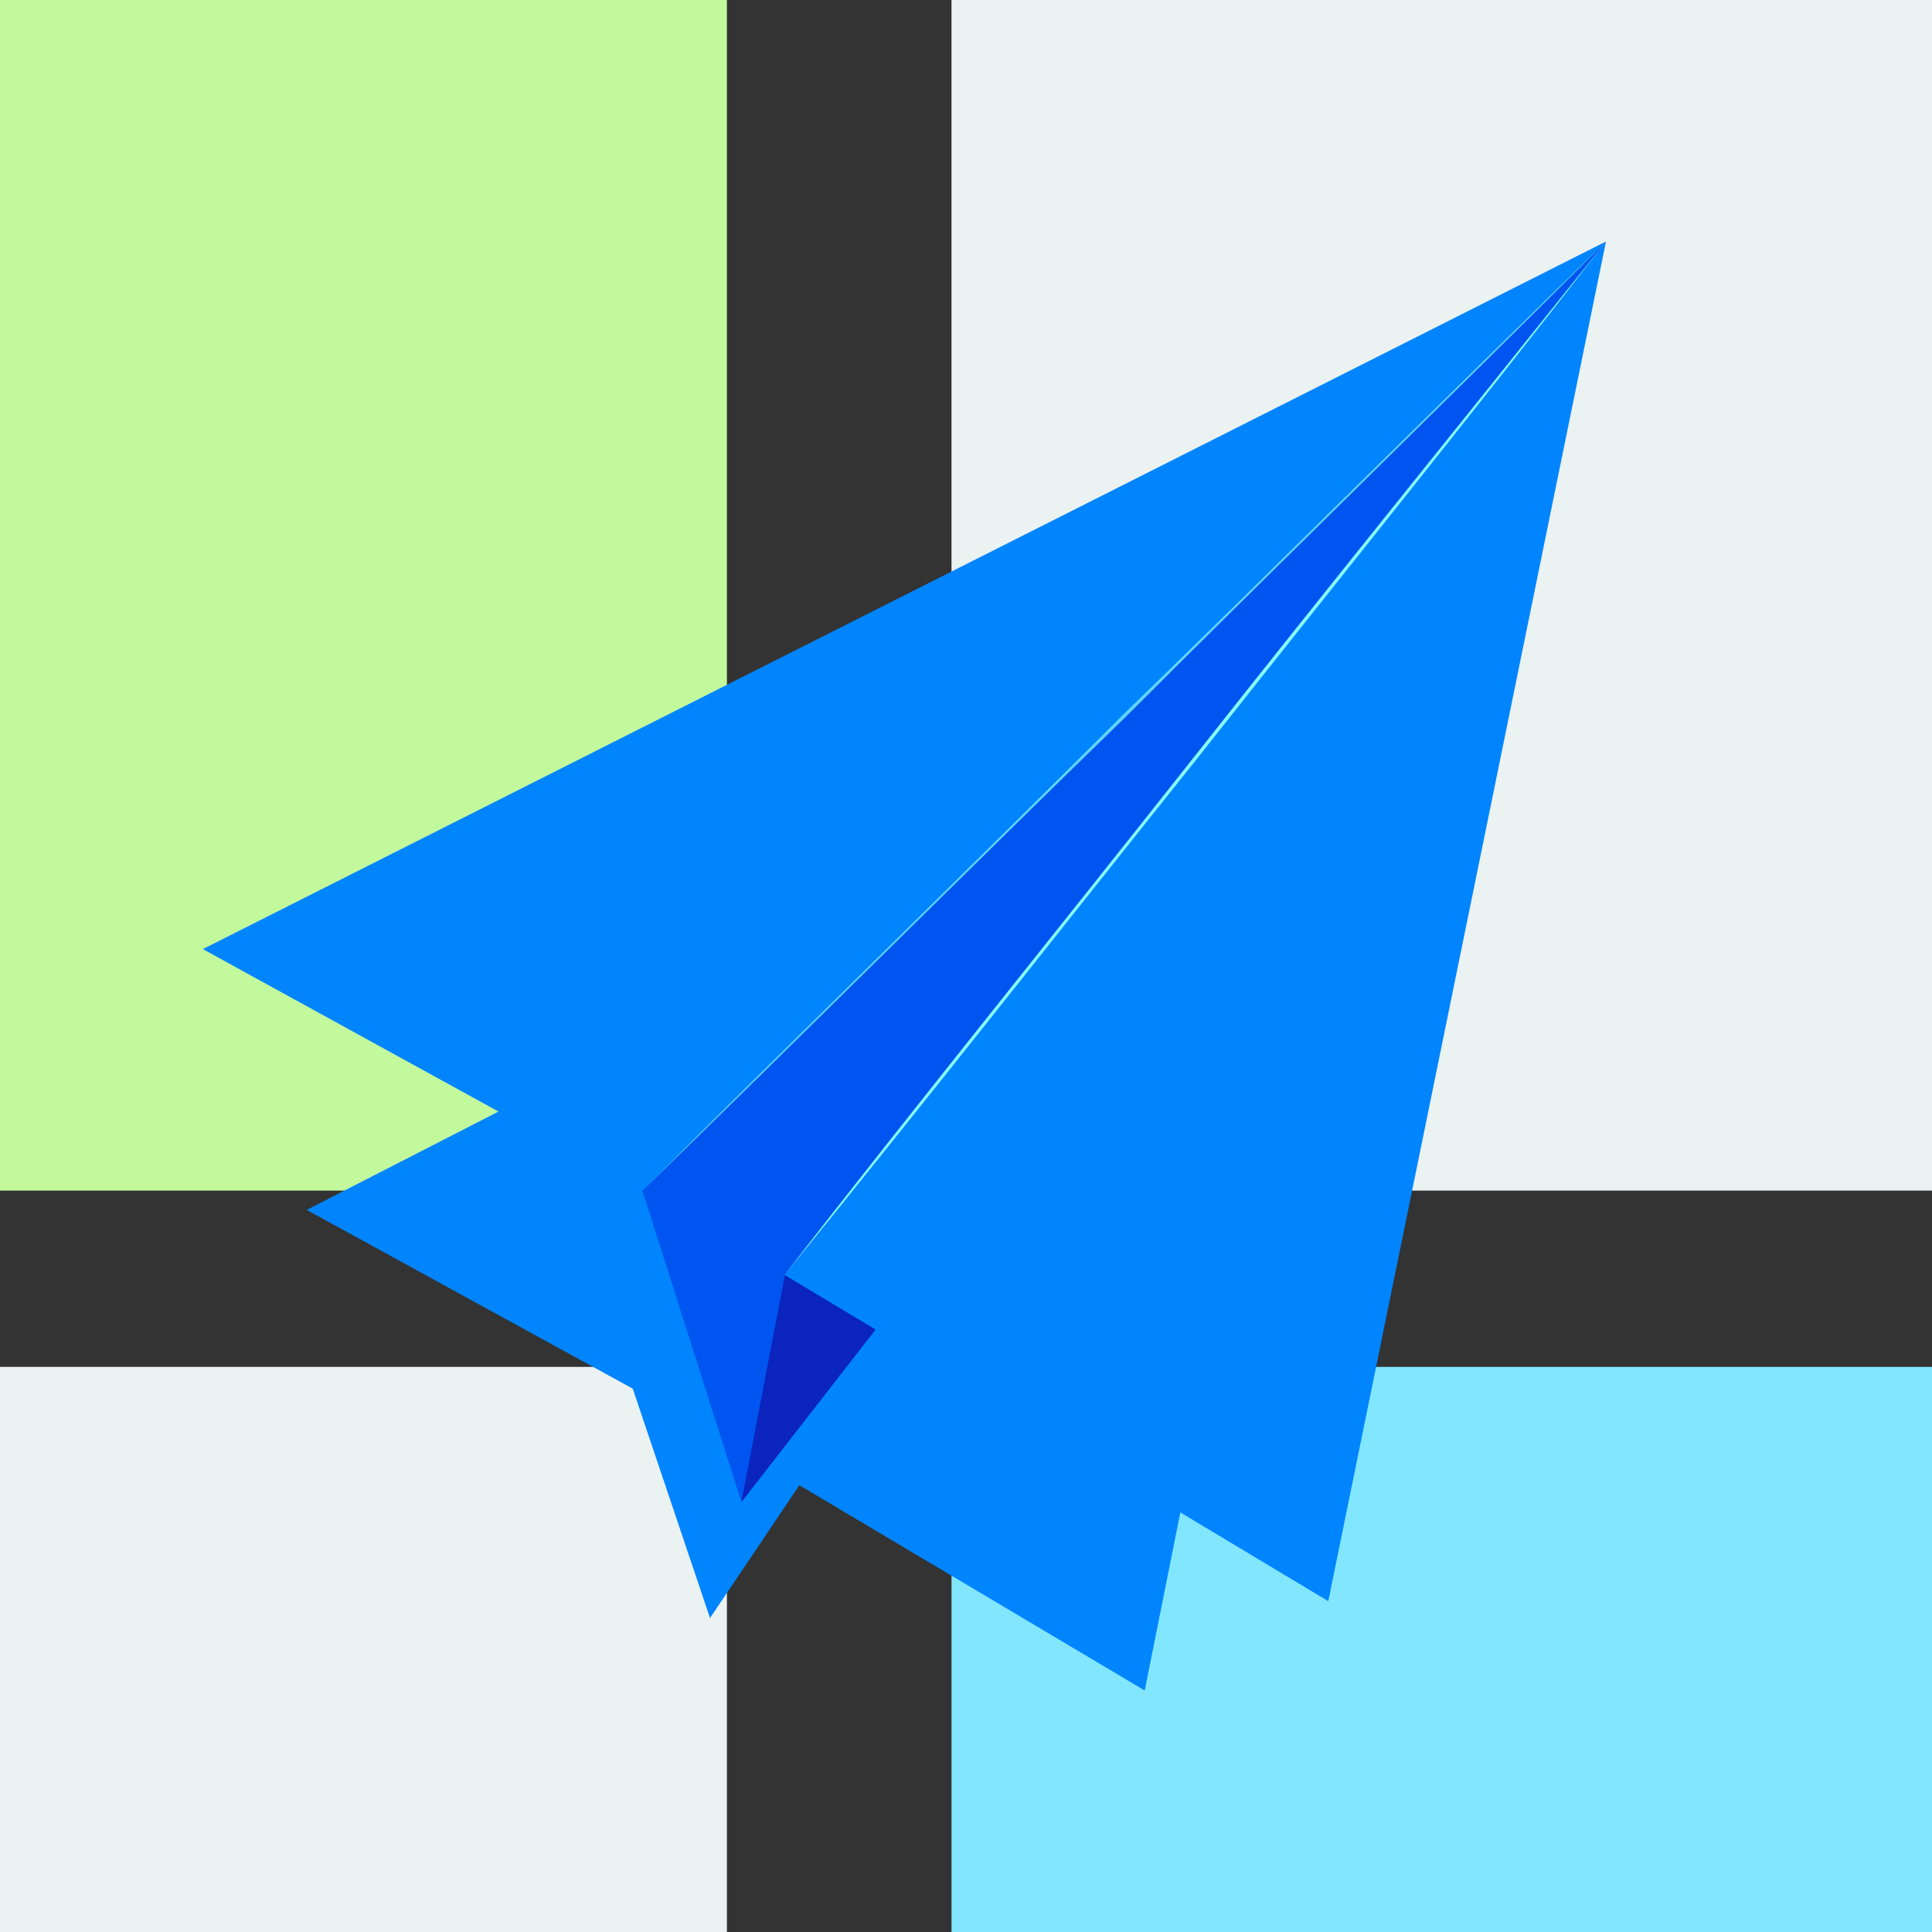
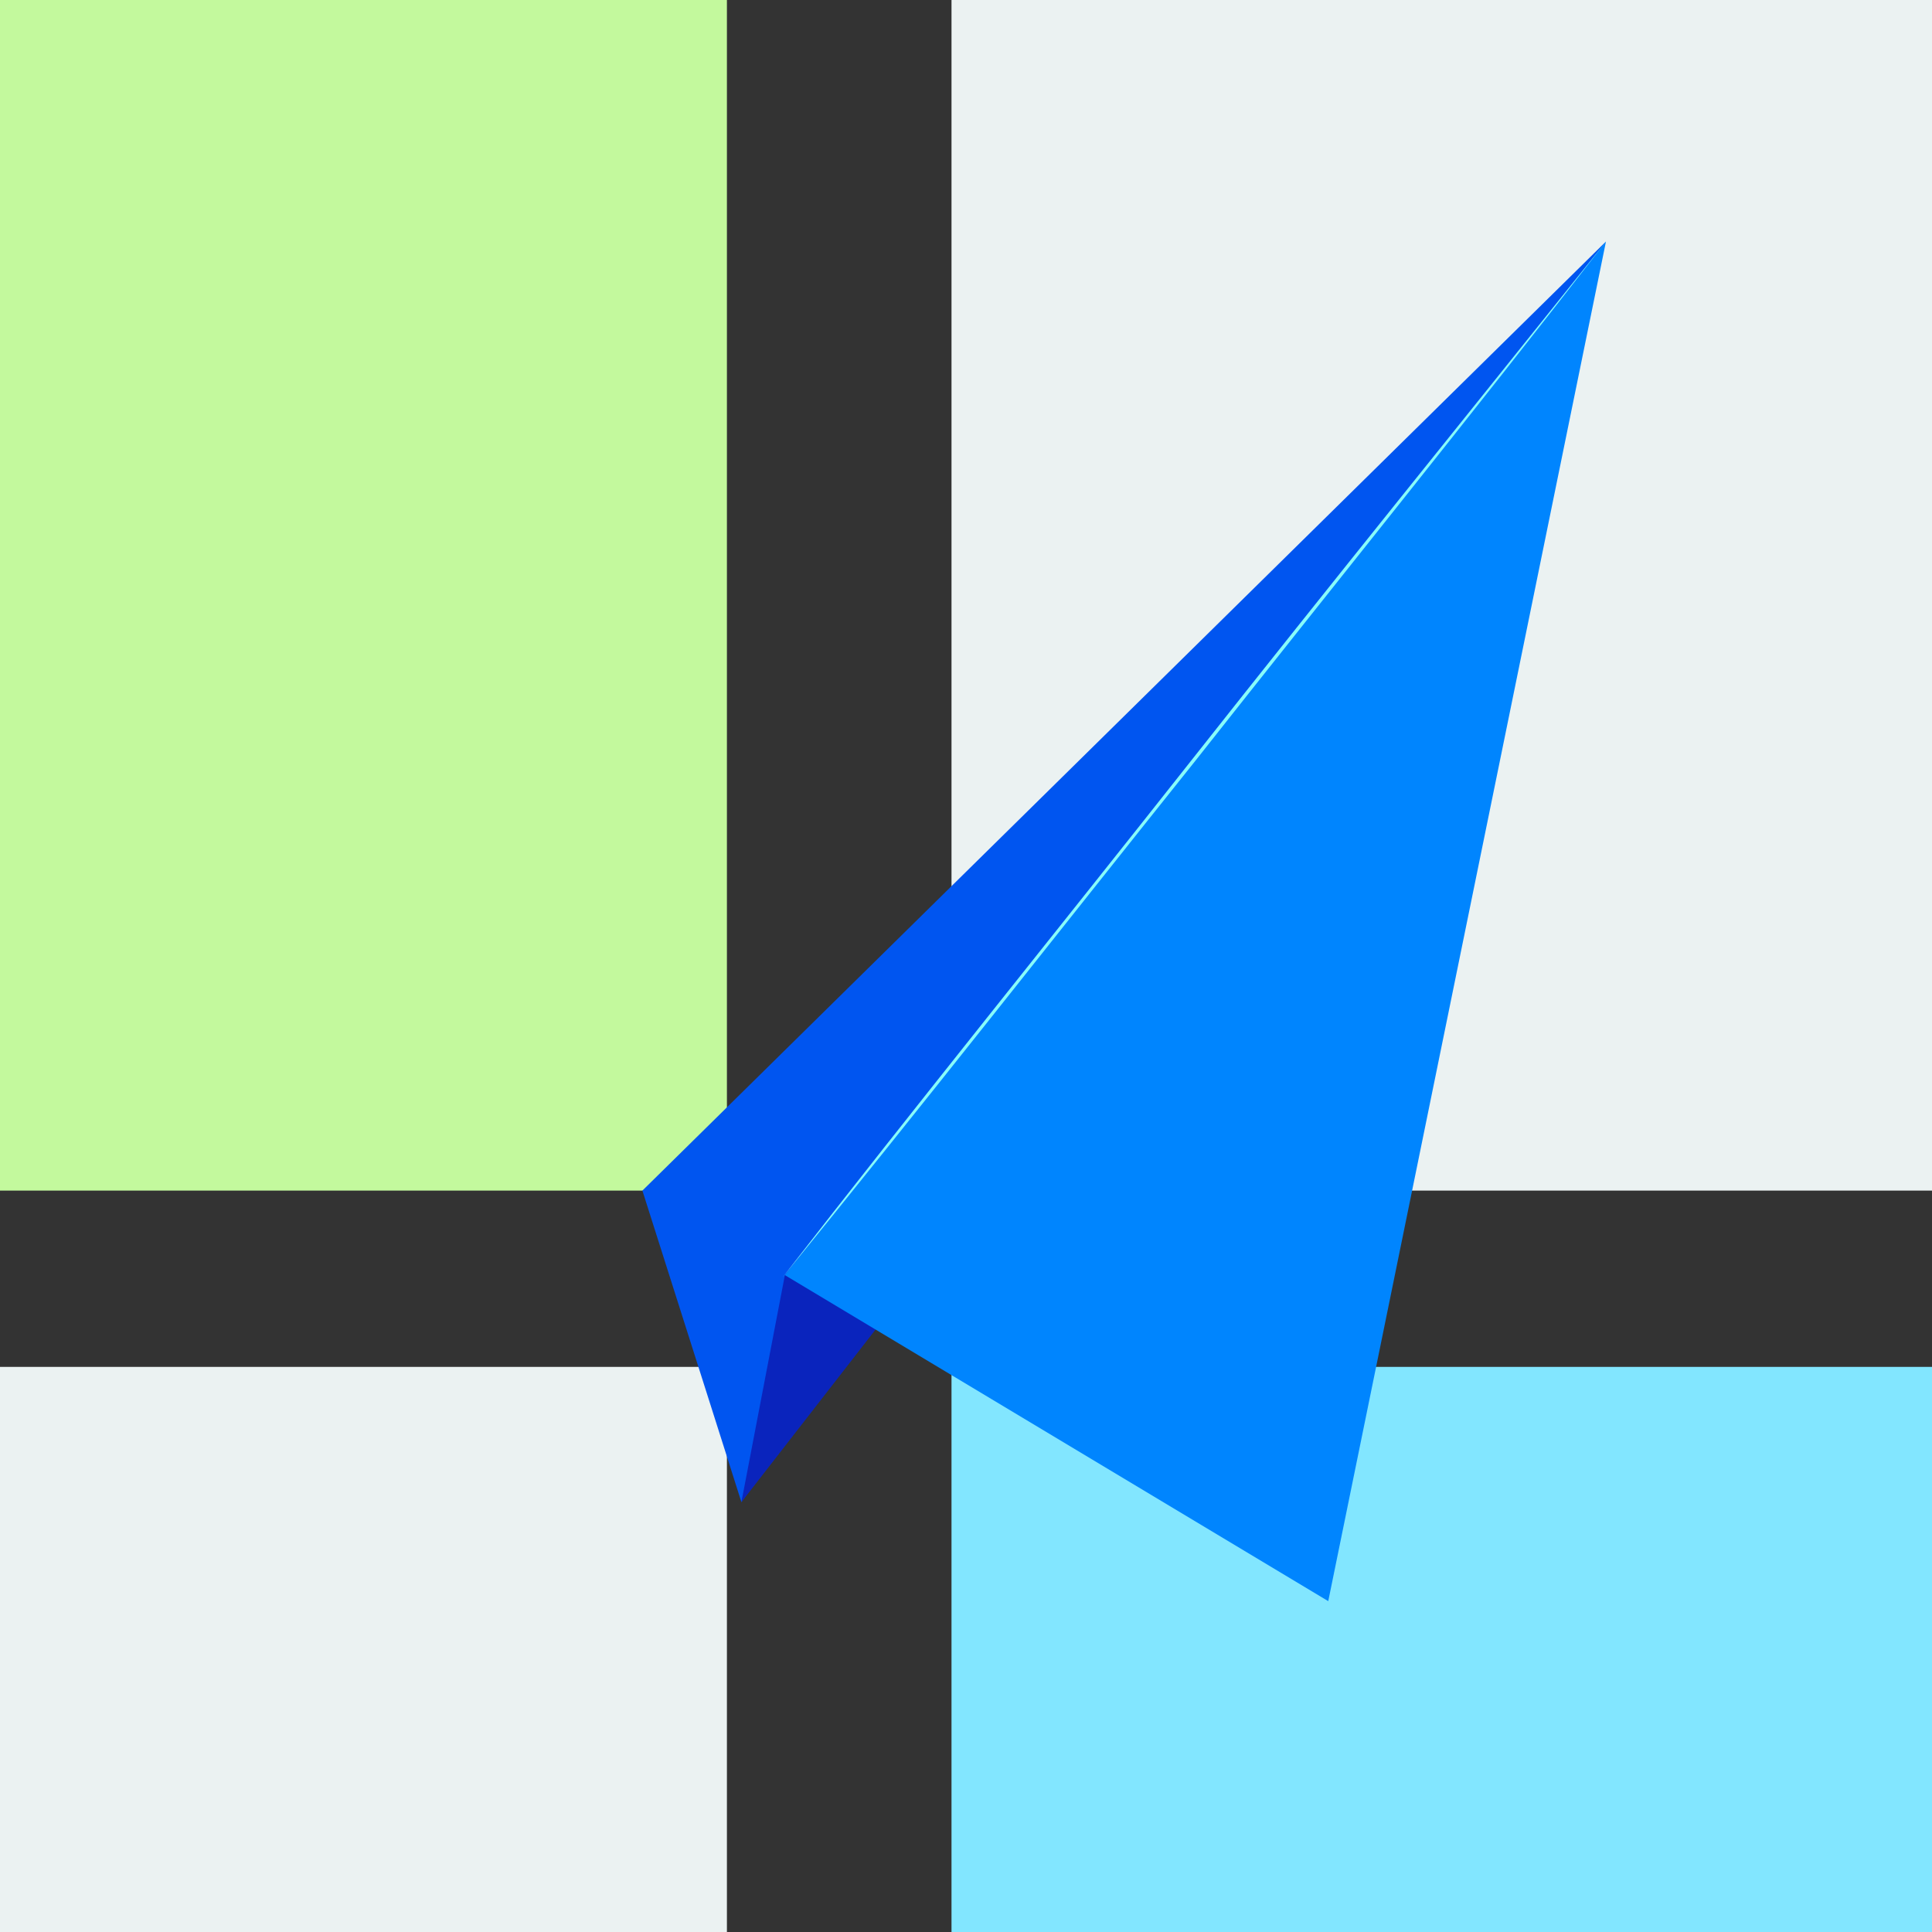
<svg xmlns="http://www.w3.org/2000/svg" version="1.1" id="图层_1" x="0px" y="0px" viewBox="0 0 80 80" style="enable-background:new 0 0 80 80;" xml:space="preserve">
  <rect x="0" y="0" width="80" height="80" fill="#333333" stroke="none" />
  <style type="text/css">
	.st0{fill:#EBF2F2;}
	.st1{fill:#C3F99D;}
	.st2{fill:#82E6FF;}
	.st3{fill:#0085FE;}
	.st4{fill:#0055F0;}
	.st5{fill:#0A24BD;}
	.st6{fill:#88FCF9;fill-opacity:0.7;}
	.st7{fill:#88FCF9;}
	.st8{fill:#0096FC;}
</style>
  <g>
    <path class="st0" d="M39.4,49.3H80V0H39.4V49.3z" />
    <path class="st1" d="M30.1,49.3V0H0v49.3L30.1,49.3z" />
    <path class="st0" d="M30.1,56.6H0V80h30.1V56.6z" />
    <path class="st2" d="M39.4,56.6V80H80V56.6H39.4z" />
  </g>
  <g>
-     <path class="st3" d="M55.8,28l-8.4,42l-14.3-8.5L29.4,67l-3.2-9.5l-13.5-7.4L55.8,28z" />
-     <path class="st3" d="M66.5,10L8.4,39.3l18.2,10L66.5,10z" />
    <path class="st4" d="M66.5,10L30.7,62.2l-4.1-12.9L66.5,10z" />
    <path class="st5" d="M56.2,29.4L30.7,62.2l1.8-9.4L56.2,29.4z" />
-     <path class="st3" d="M66.5,10L55,66.3L32.5,52.8L66.5,10z" />
-     <path class="st6" d="M66.5,10c-6.6,6.6-13.3,13.1-19.9,19.7c-6.7,6.5-13.3,13.1-20,19.6c6.6-6.6,13.3-13.1,19.9-19.7   C53.2,23.1,59.8,16.5,66.5,10" />
+     <path class="st3" d="M66.5,10L55,66.3L32.5,52.8z" />
    <path class="st7" d="M49.5,31.5c-5.6,7-11.4,14.4-17.1,21.4c5.5-7.1,11.4-14.4,17-21.5C55,24.3,60.9,17,66.5,10   C61,17.1,55.1,24.4,49.5,31.5z" />
    <path class="st8" d="M32.5,52.8l-0.9,4.7l-0.9,4.7l0.9-4.7L32.5,52.8z" />
  </g>
</svg>